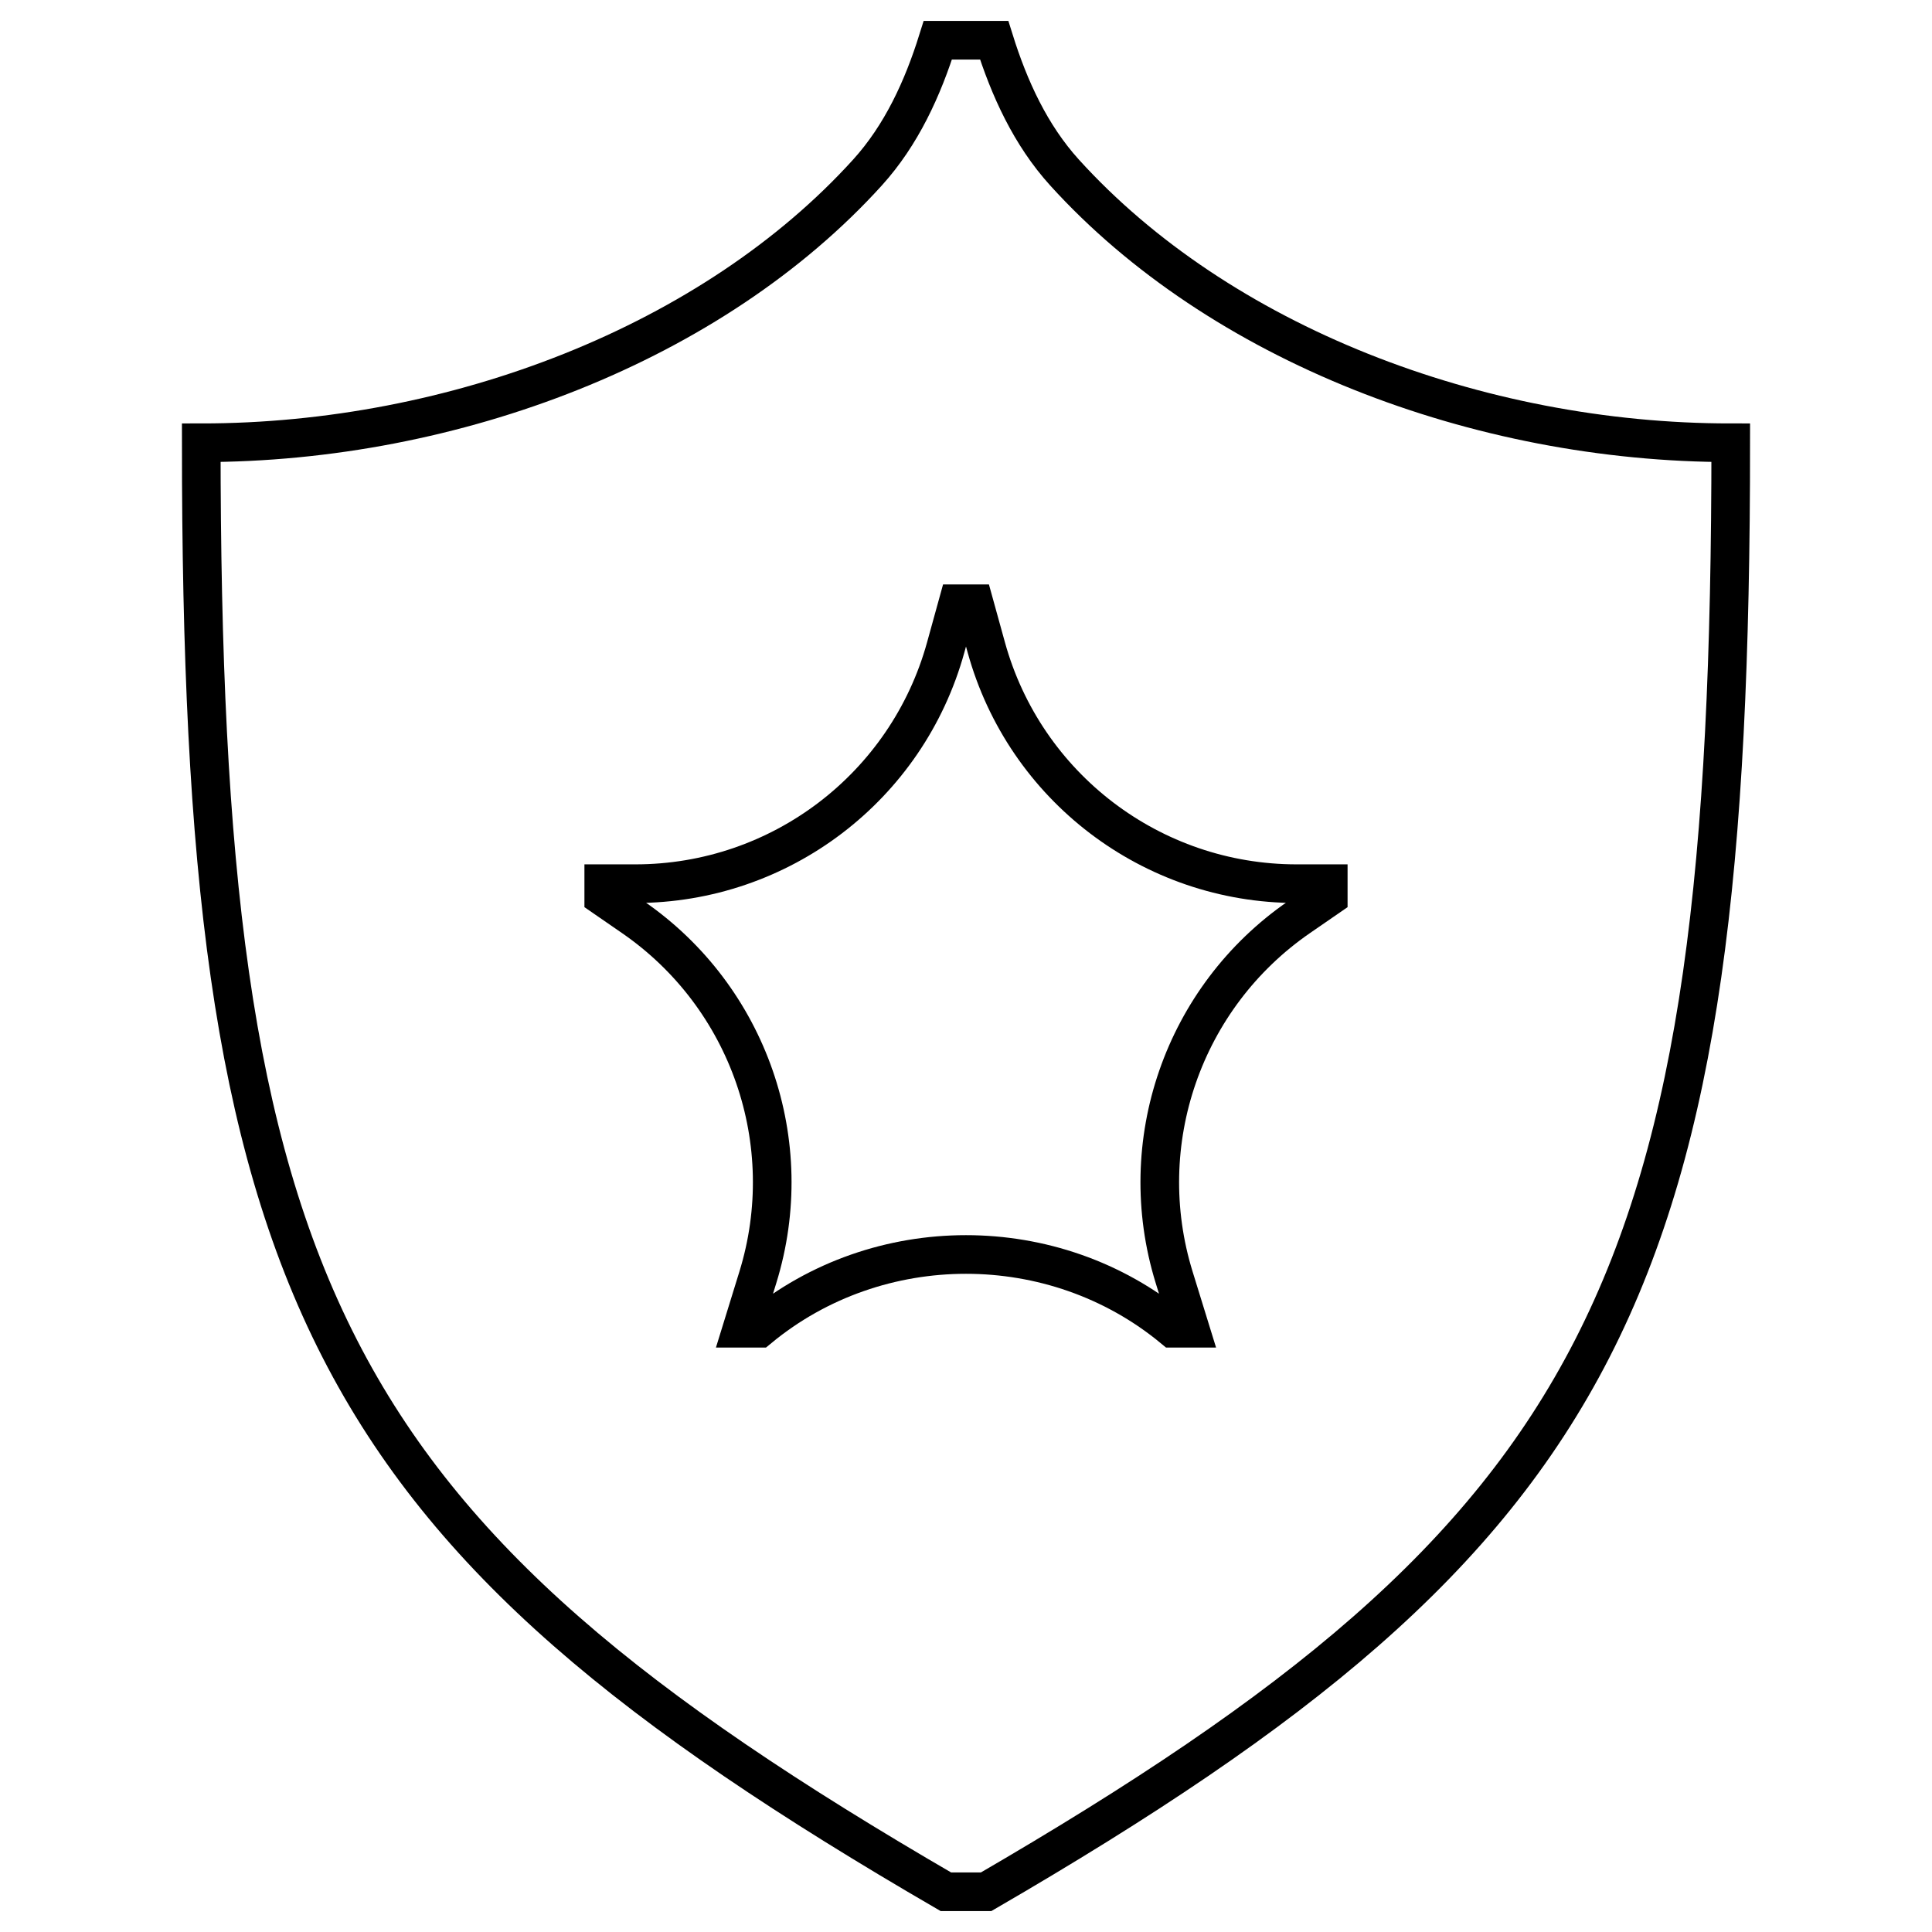
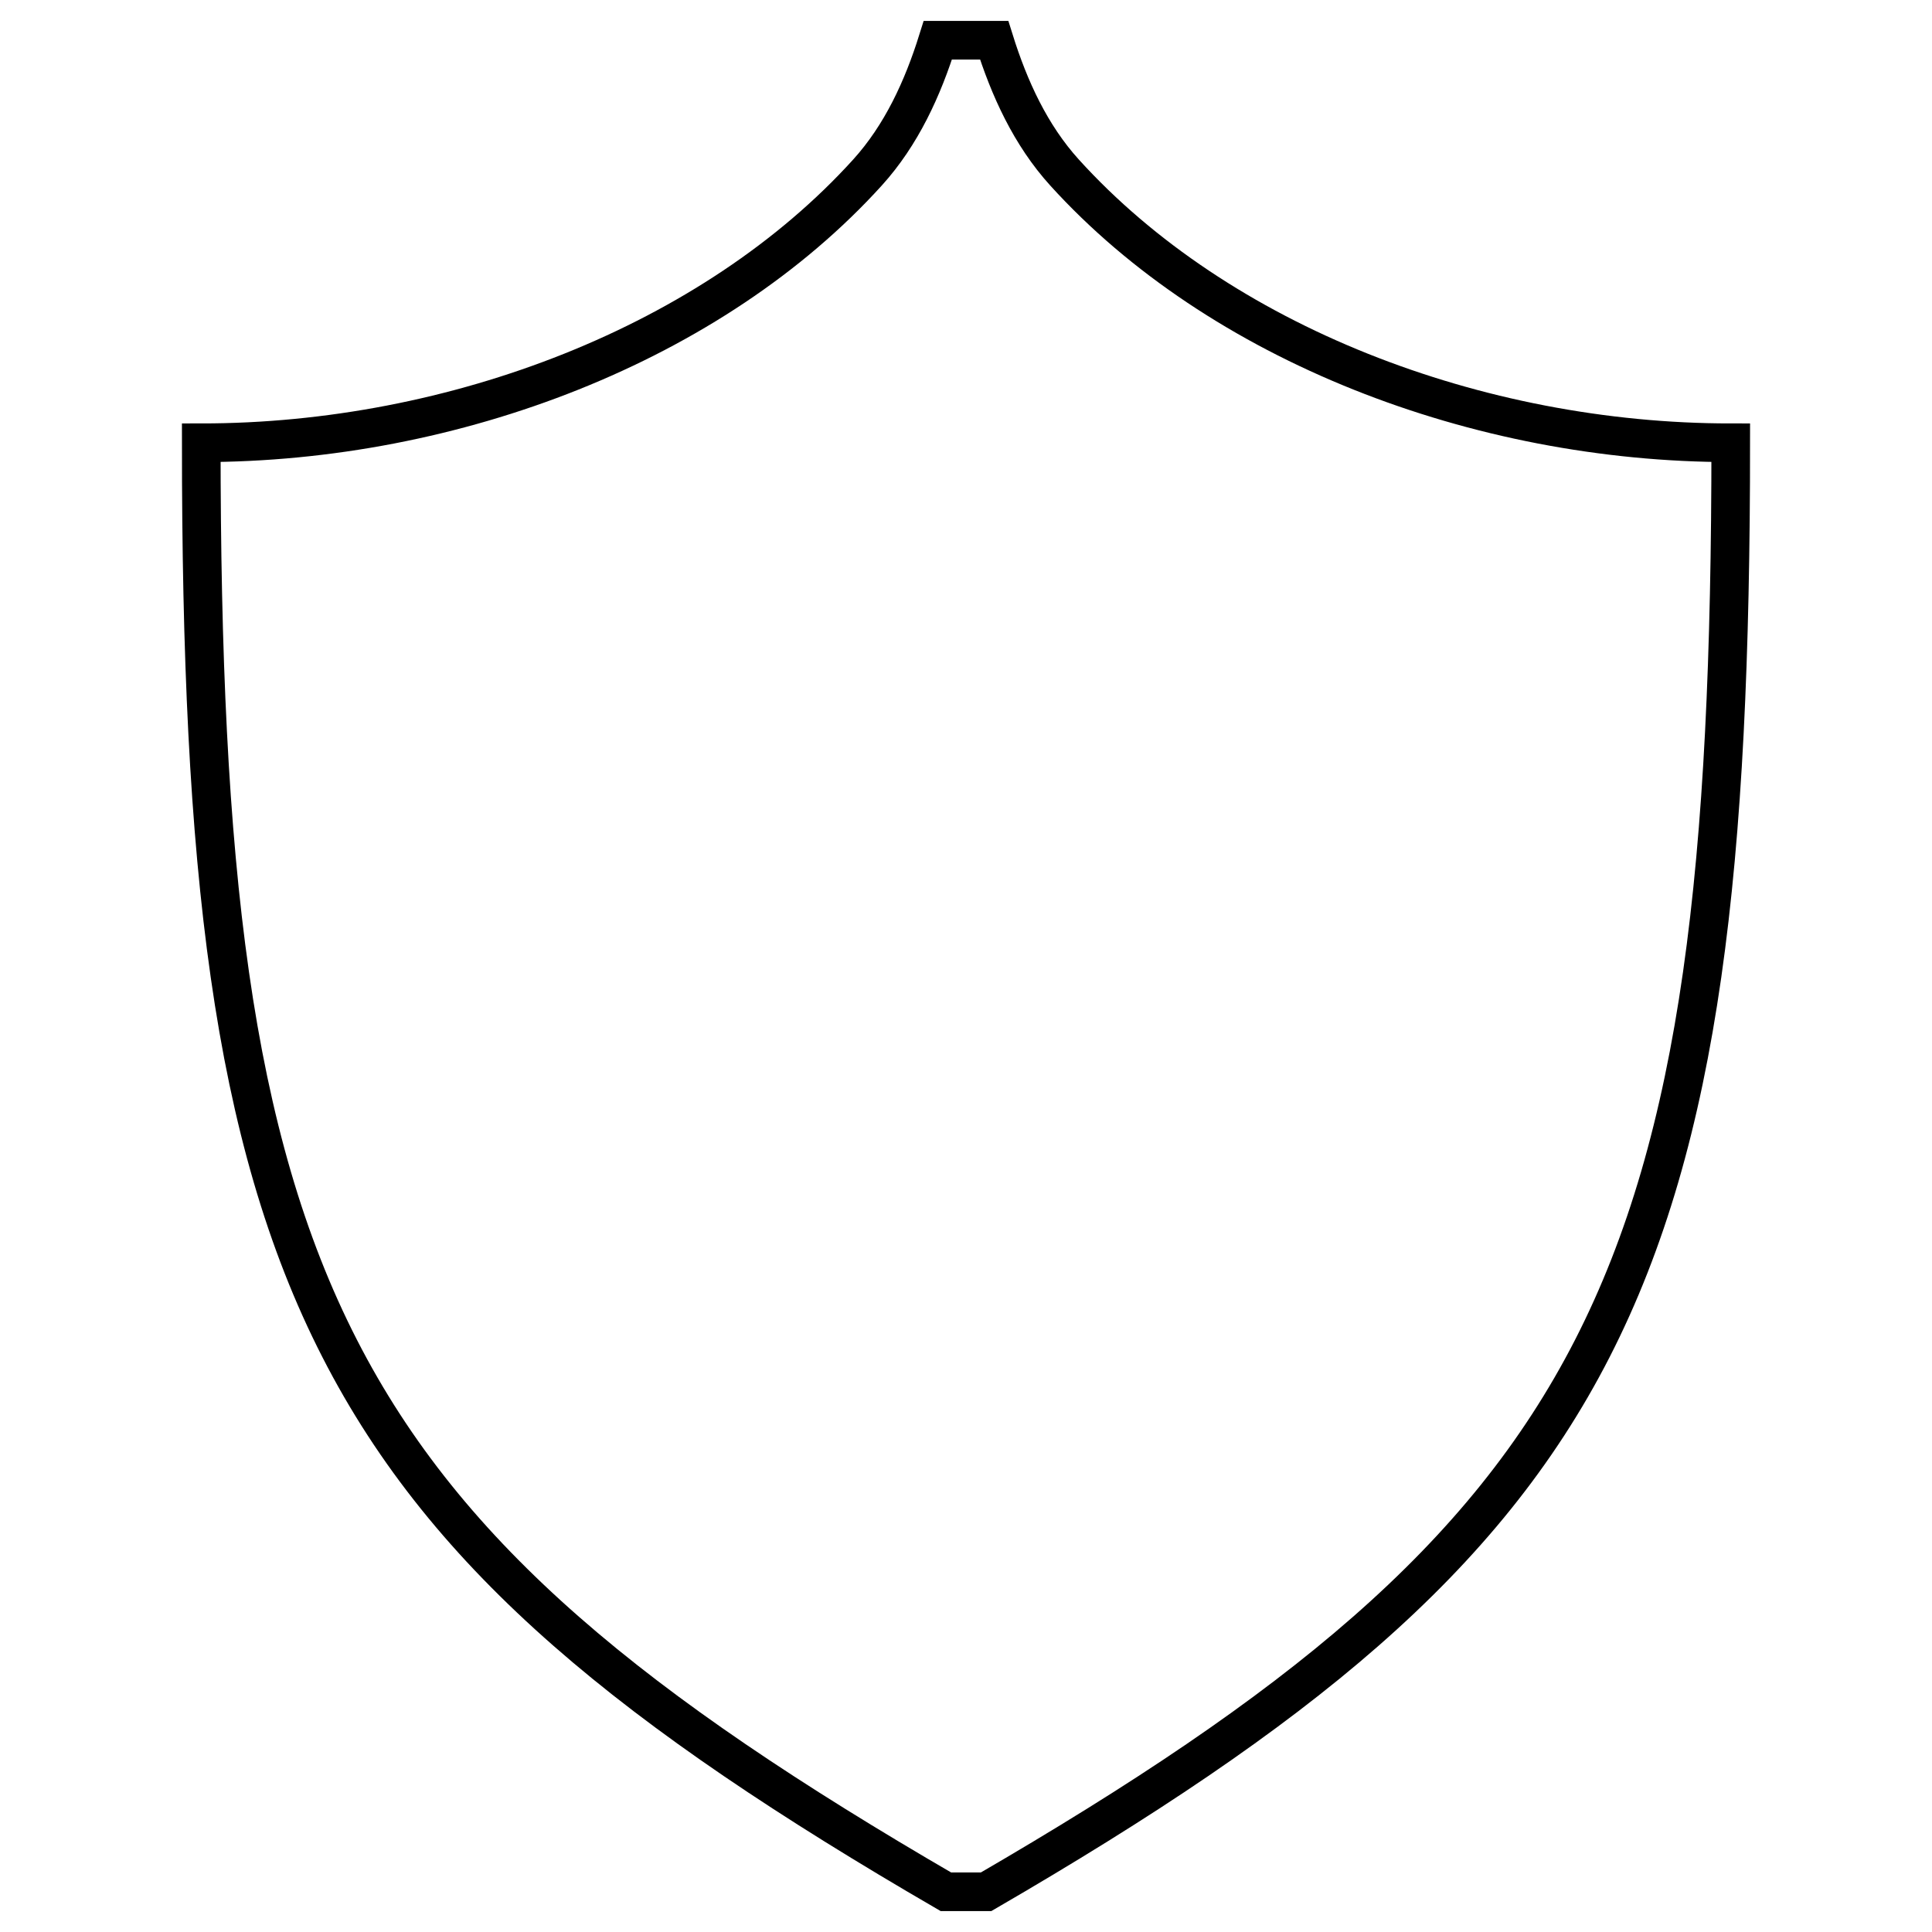
<svg xmlns="http://www.w3.org/2000/svg" width="100" height="100" viewBox="0 0 100 100" fill="none">
  <path d="M48.958 97.917C16.667 79.167 10.417 66.667 10.417 22.917C23.541 22.917 36.901 17.757 44.901 8.929C46.657 6.991 47.761 4.579 48.542 2.083H51.458C52.239 4.579 53.343 6.991 55.099 8.929C63.099 17.757 76.46 22.917 89.583 22.917C89.583 66.667 83.333 79.167 51.042 97.917H48.958Z" stroke="currentColor" stroke-width="2" />
-   <path d="M49.574 31.25H50.426L51.05 33.508C53.045 40.734 59.618 45.739 67.115 45.739H68.75V46.429L67.23 47.477C61.239 51.612 58.624 59.159 60.774 66.115L61.588 68.75H60.714C54.553 63.659 45.447 63.659 39.286 68.75H38.412L39.226 66.115C41.376 59.159 38.761 51.612 32.769 47.477L31.25 46.429V45.739H32.885C40.382 45.739 46.955 40.734 48.95 33.508L49.574 31.25Z" stroke="currentColor" stroke-width="2" />
</svg>